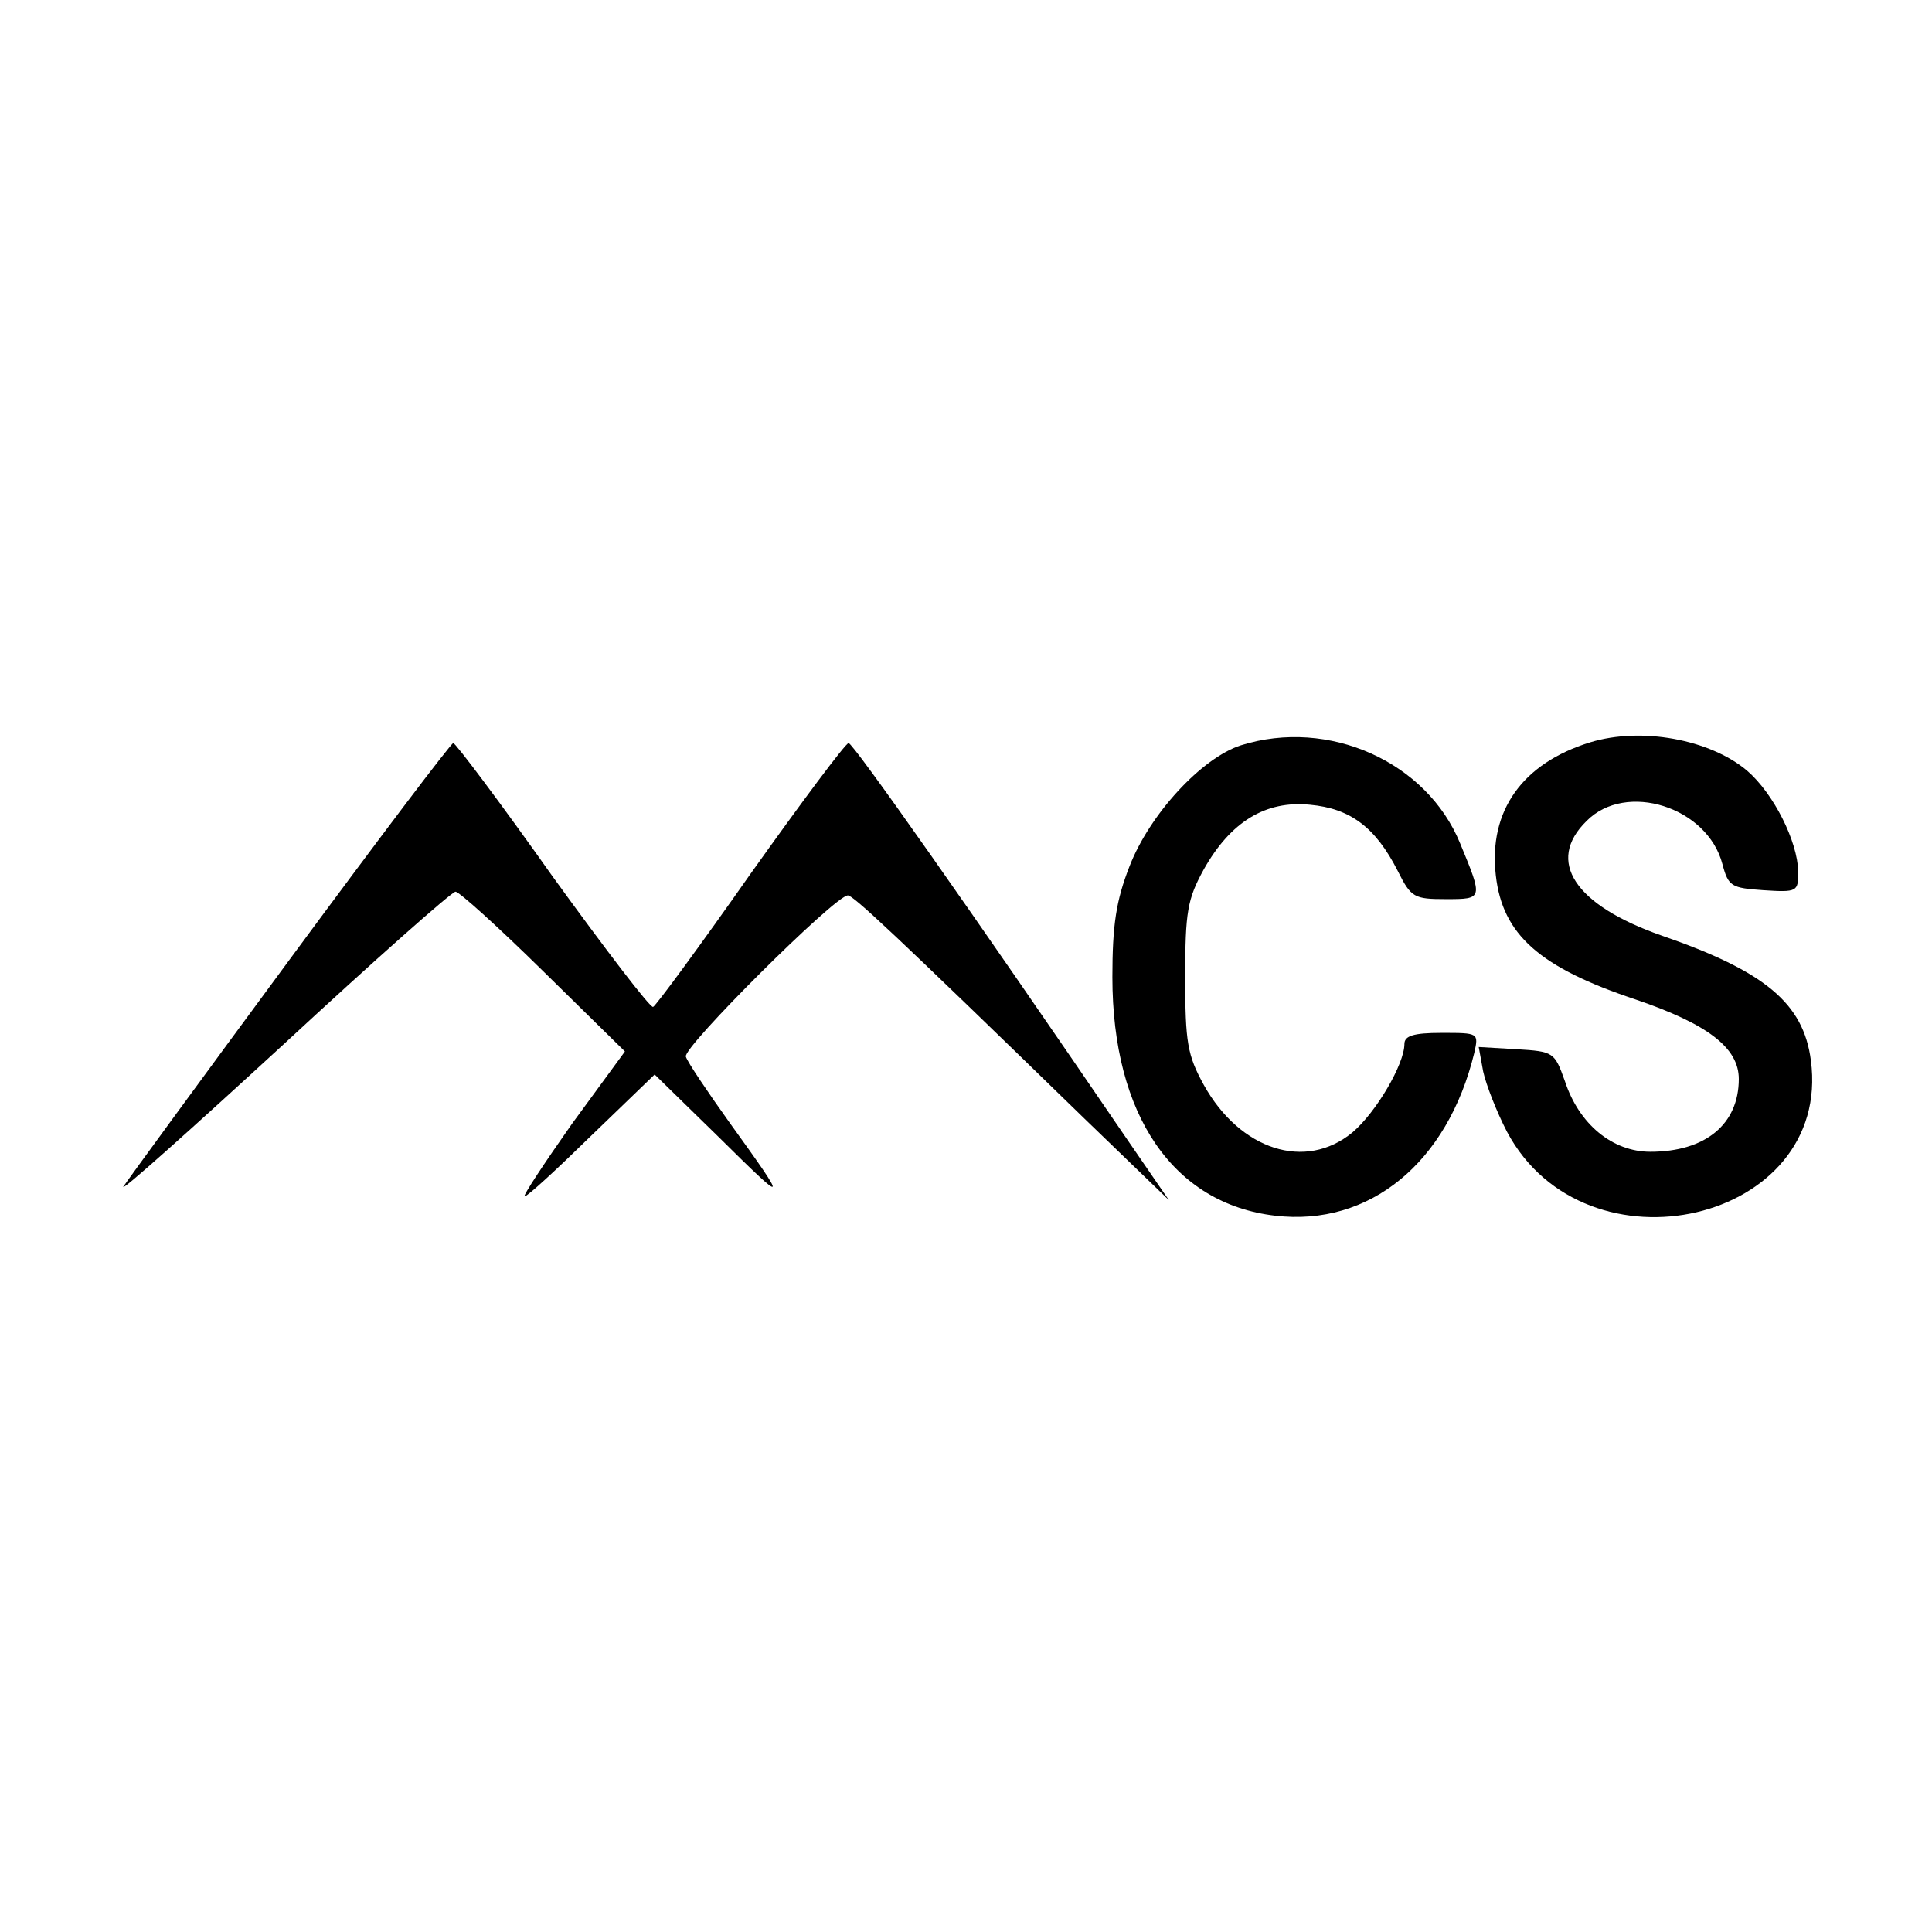
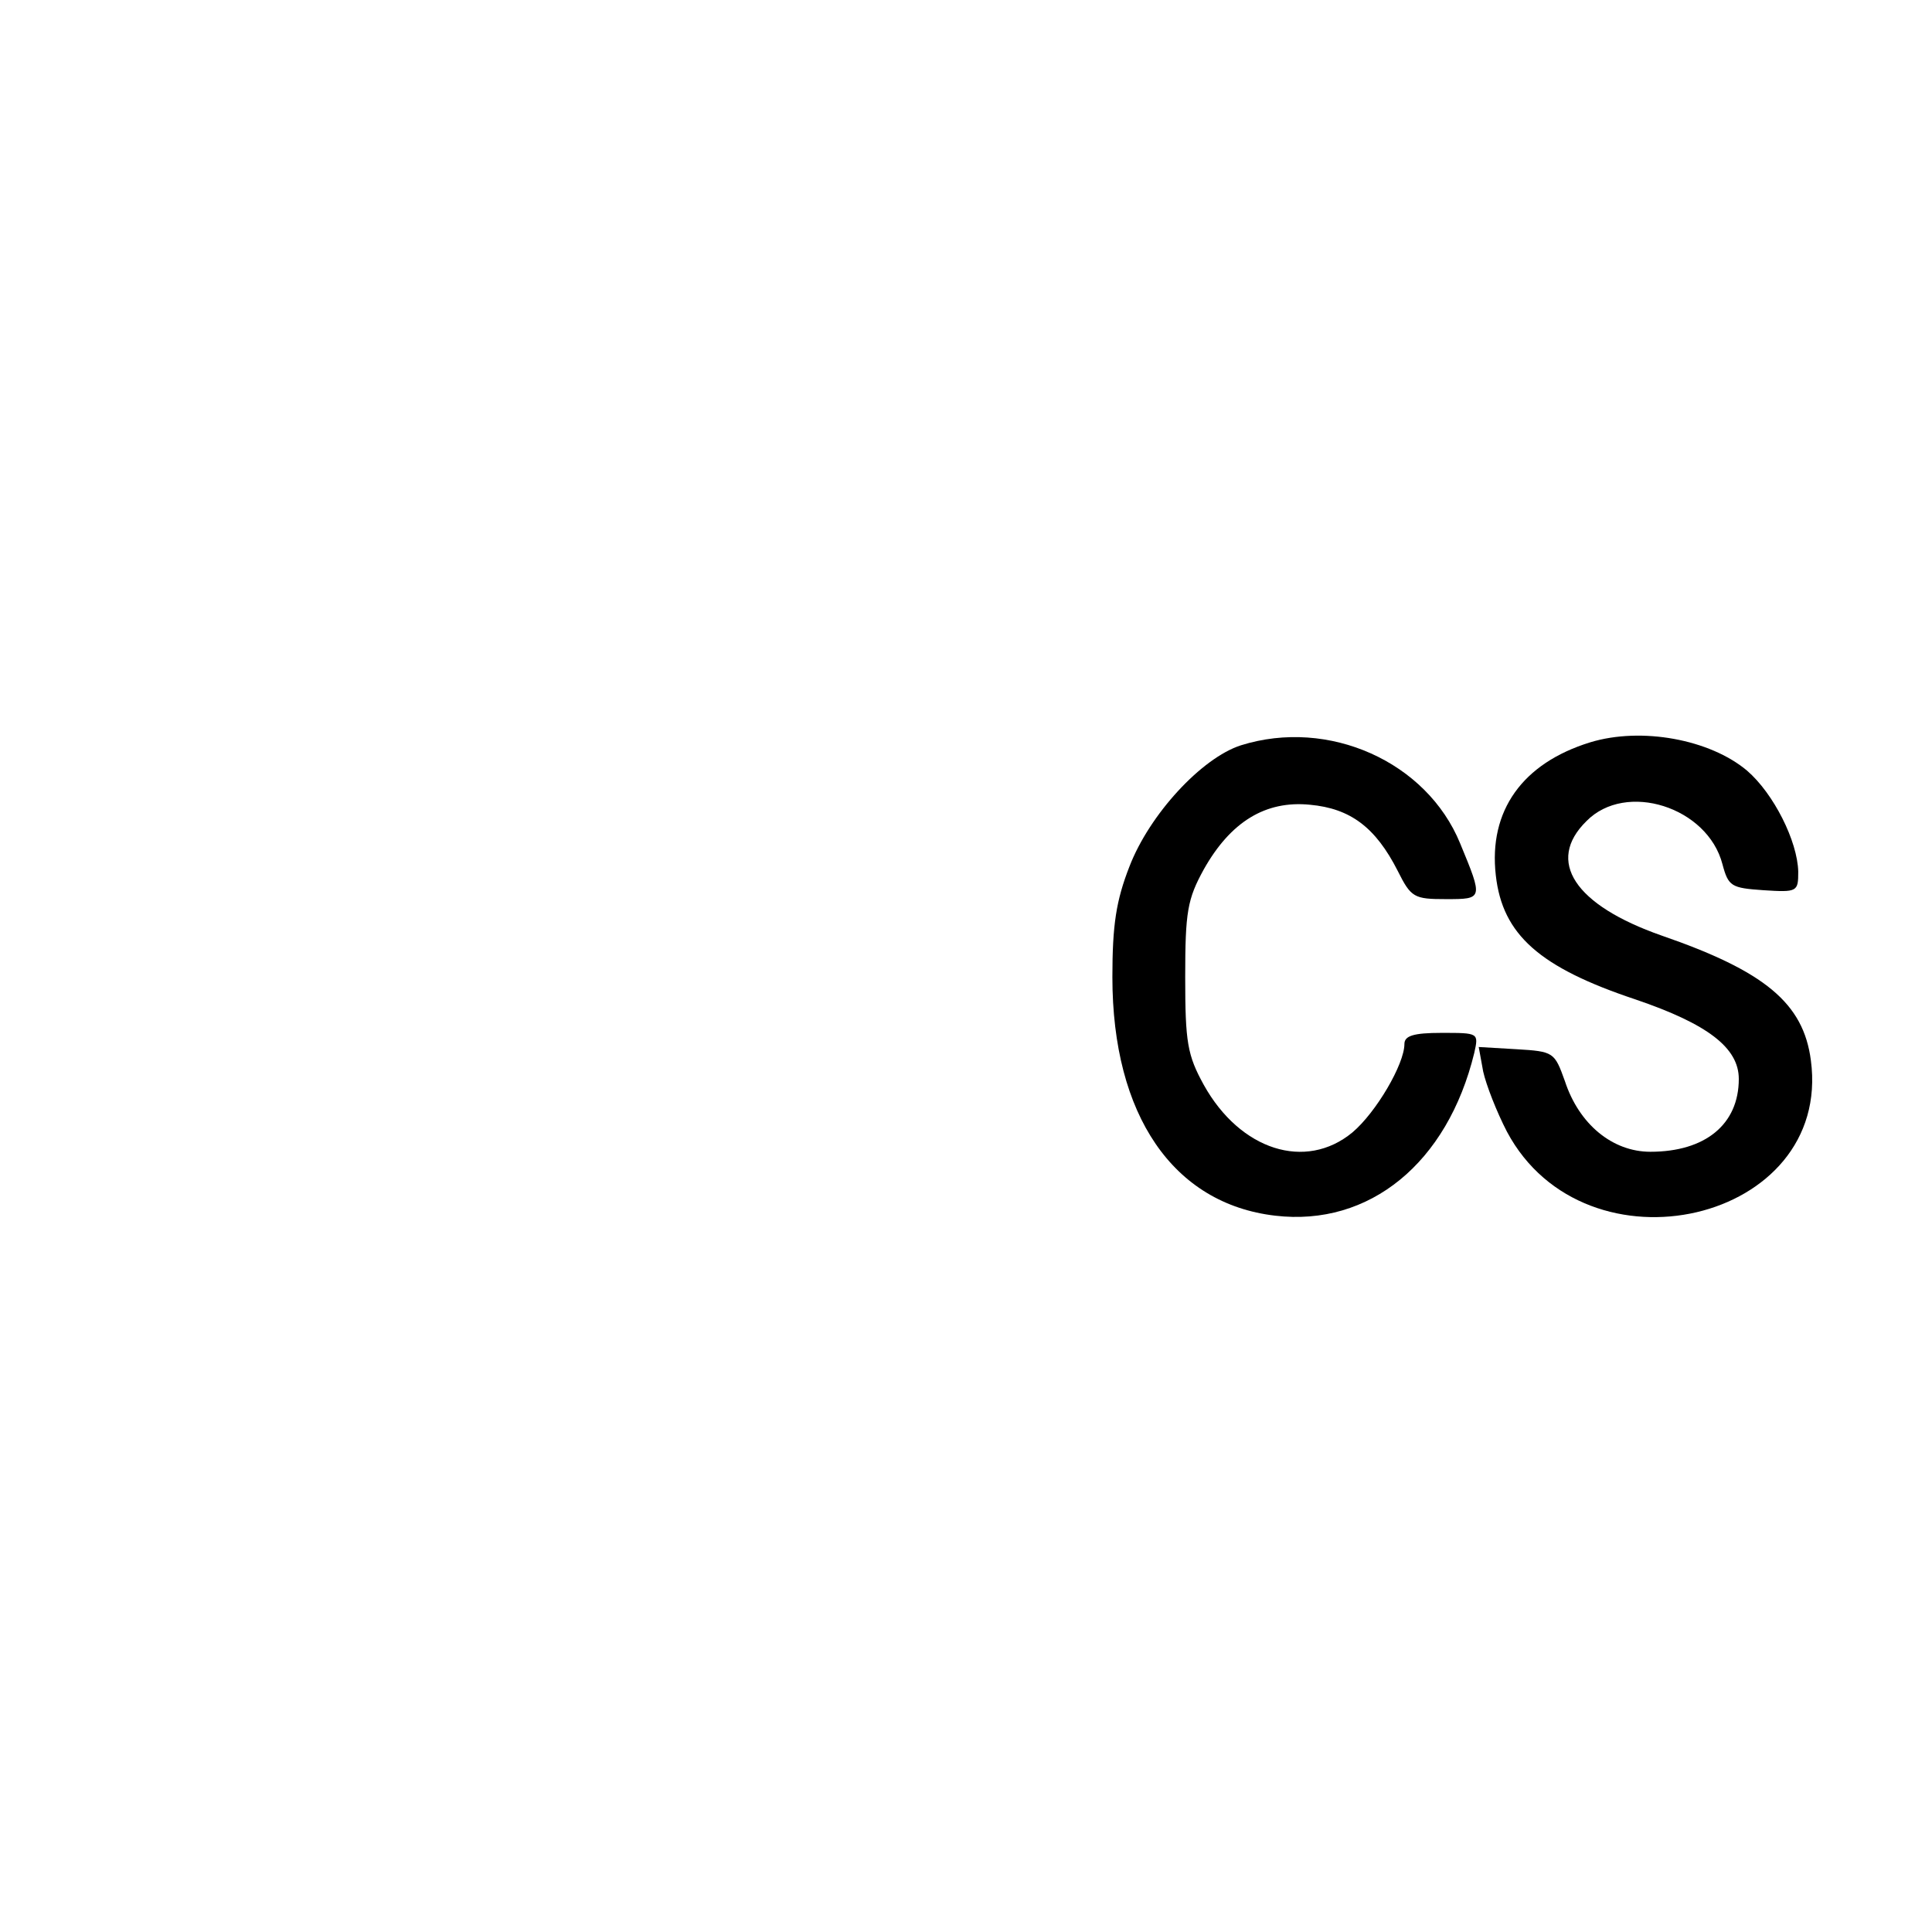
<svg xmlns="http://www.w3.org/2000/svg" version="1.0" width="260pt" height="260pt" viewBox="0 0 260 260" preserveAspectRatio="xMidYMid meet">
  <g transform="translate(0,260) scale(0.1,-0.1)" fill="#000000" stroke="none">
    <path d="M1670 1597 c-53 -17 -123 -93 -150 -163 -18 -46 -23 -79 -23 -149 0 -186 82 -305 219 -321 127 -15 232 71 268 219 6 27 6 27 -44 27 -38 0 -50 -4 -50 -15 0 -27 -38 -92 -70 -119 -63 -52 -151 -24 -200 64 -22 40 -25 57 -25 145 0 88 3 105 25 145 36 64 83 93 143 87 54 -5 88 -30 118 -89 18 -36 22 -38 65 -38 50 0 50 0 19 75 -45 110 -177 169 -295 132z" />
    <path d="M2140 1601 c-91 -28 -137 -92 -127 -179 9 -80 59 -124 188 -167 97 -33 139 -65 139 -107 0 -61 -45 -98 -119 -98 -51 0 -96 37 -115 95 -14 39 -15 40 -65 43 l-51 3 6 -33 c4 -18 18 -54 32 -81 106 -199 438 -122 409 96 -10 77 -62 120 -201 168 -117 41 -156 100 -101 154 53 54 163 19 183 -58 8 -30 12 -32 55 -35 46 -3 47 -2 47 25 -1 41 -33 105 -69 136 -50 42 -142 59 -211 38z" />
-     <path d="M390 1309 c-118 -160 -219 -298 -224 -306 -4 -8 92 78 215 191 122 113 227 206 232 206 5 0 58 -48 118 -107 l110 -108 -71 -97 c-38 -54 -67 -98 -64 -98 4 0 44 37 90 82 l85 82 86 -84 c94 -93 95 -92 15 19 -30 42 -57 82 -59 89 -5 12 201 217 218 217 7 0 58 -47 318 -300 l114 -110 -55 80 c-215 315 -370 535 -376 535 -4 0 -63 -79 -132 -176 -68 -97 -127 -177 -131 -179 -3 -3 -64 77 -135 175 -70 99 -131 180 -134 180 -3 0 -102 -131 -220 -291z" />
  </g>
</svg>